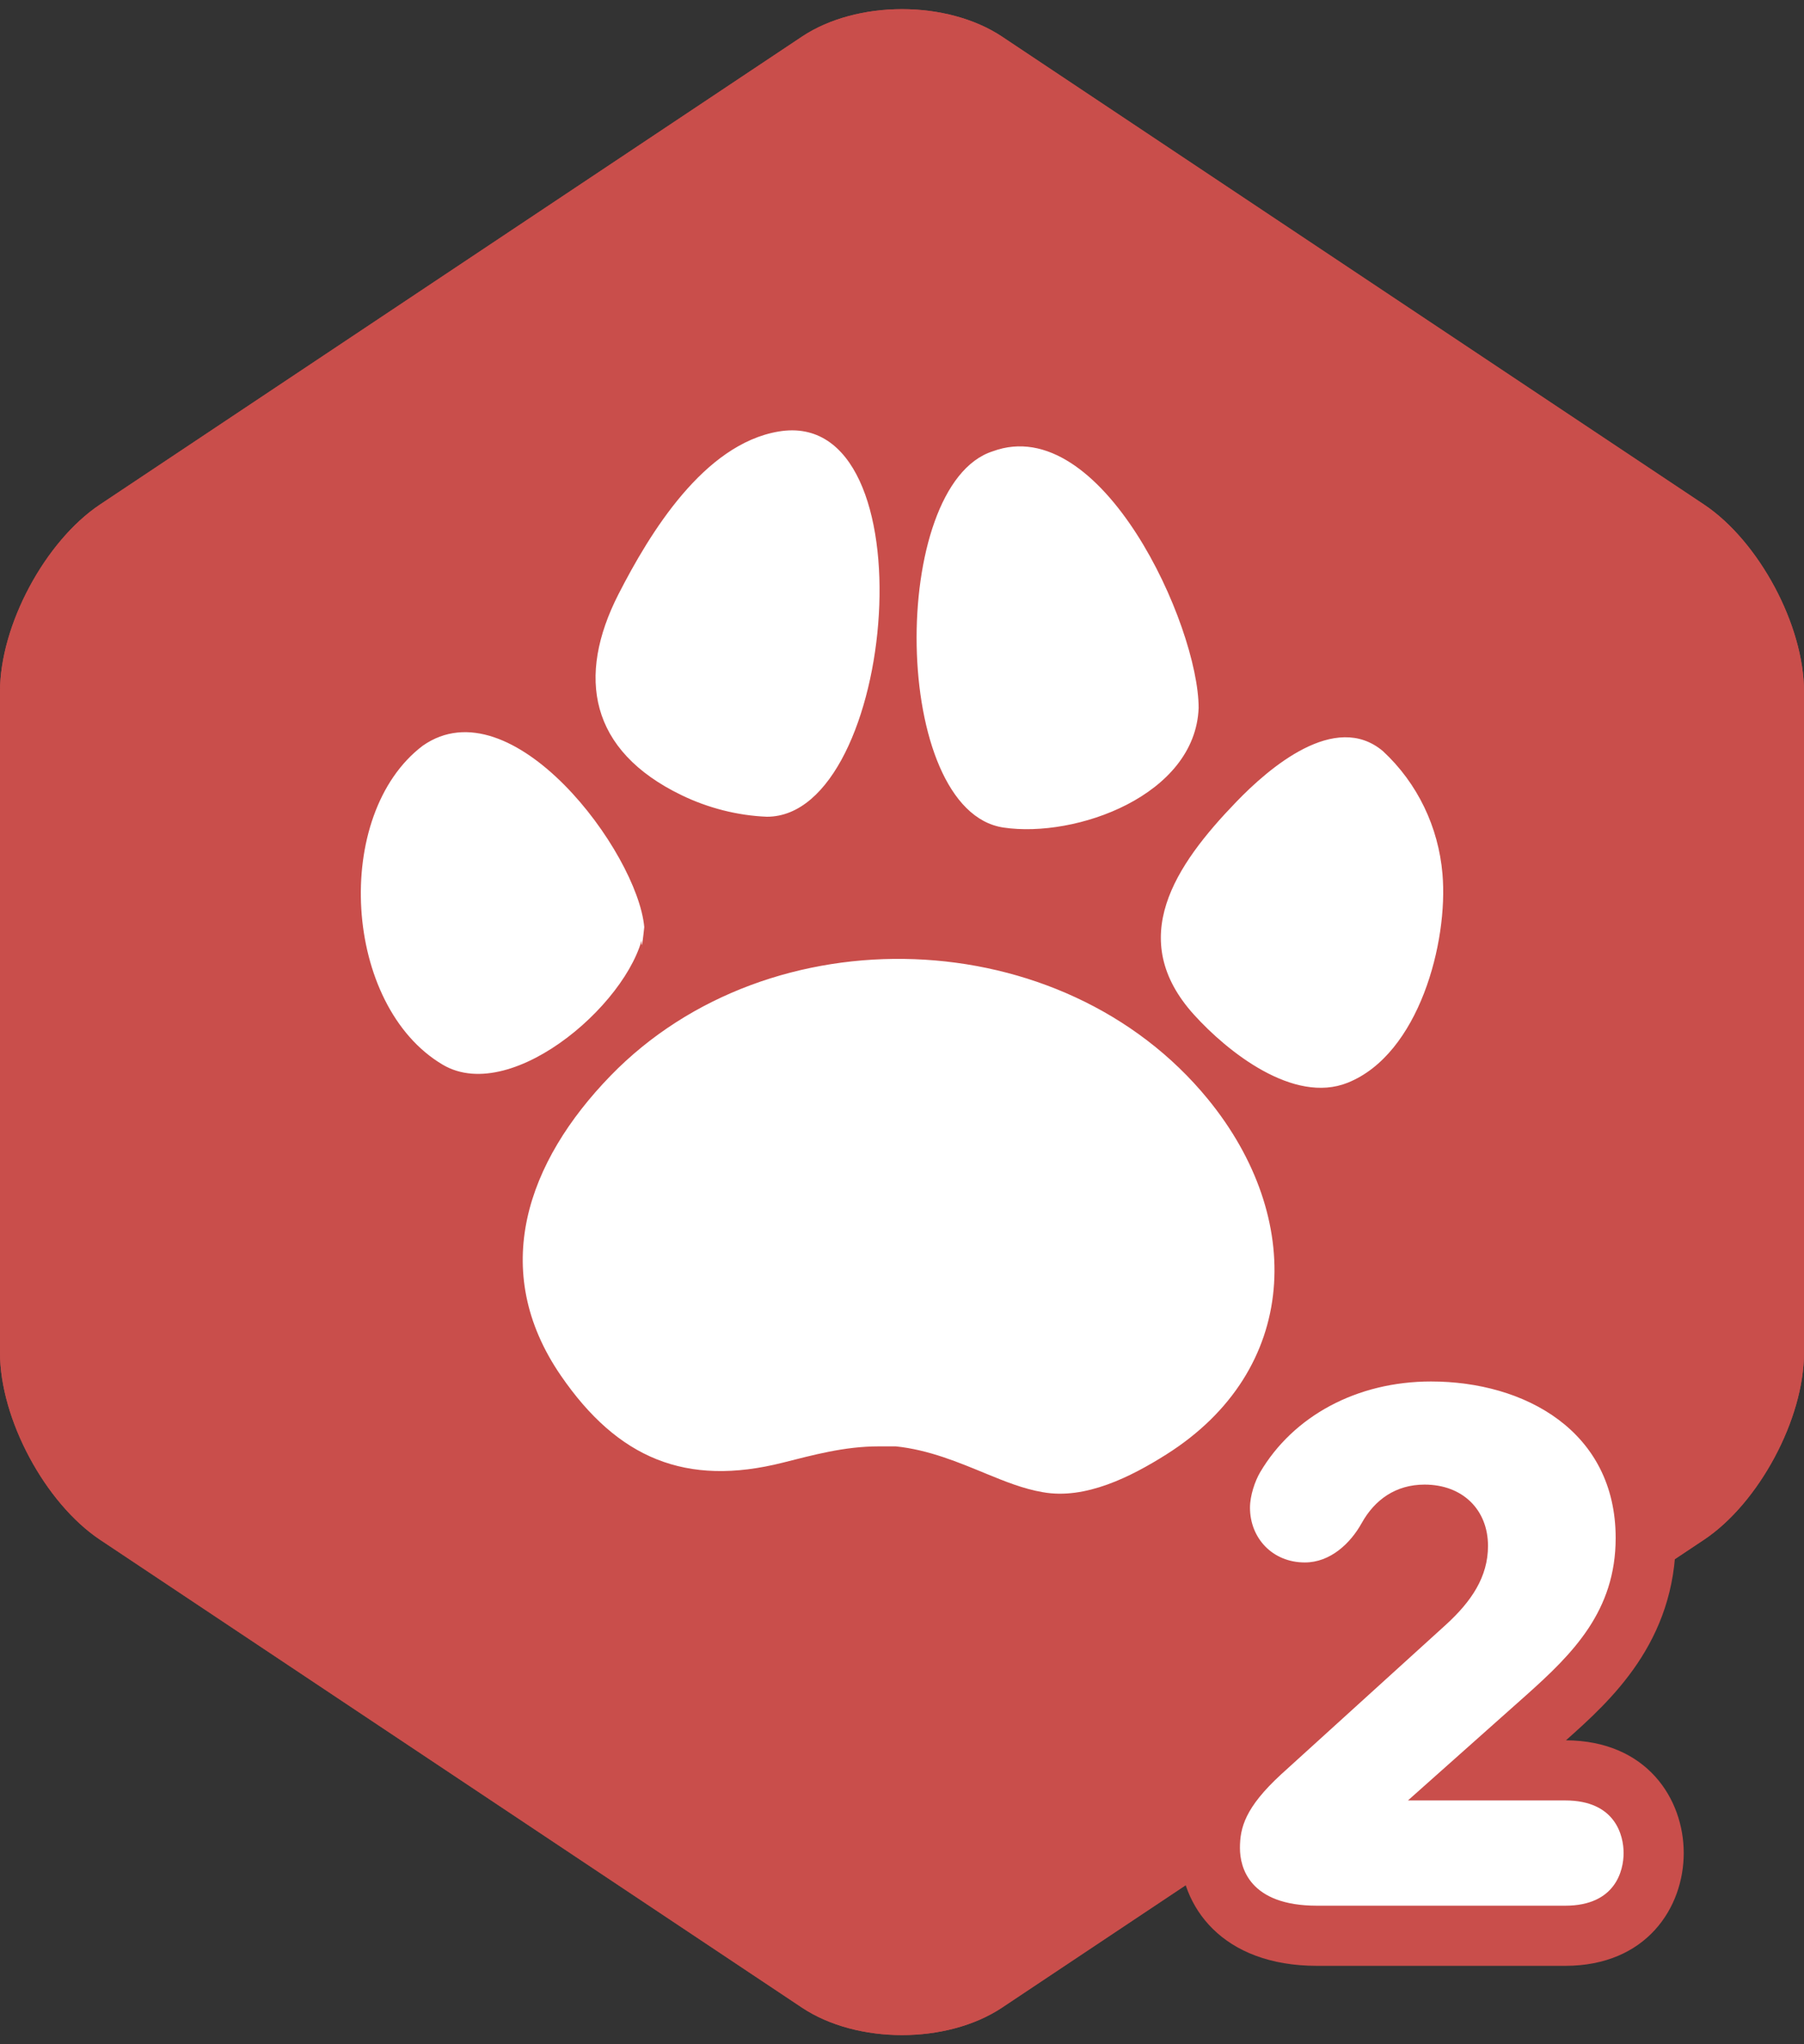
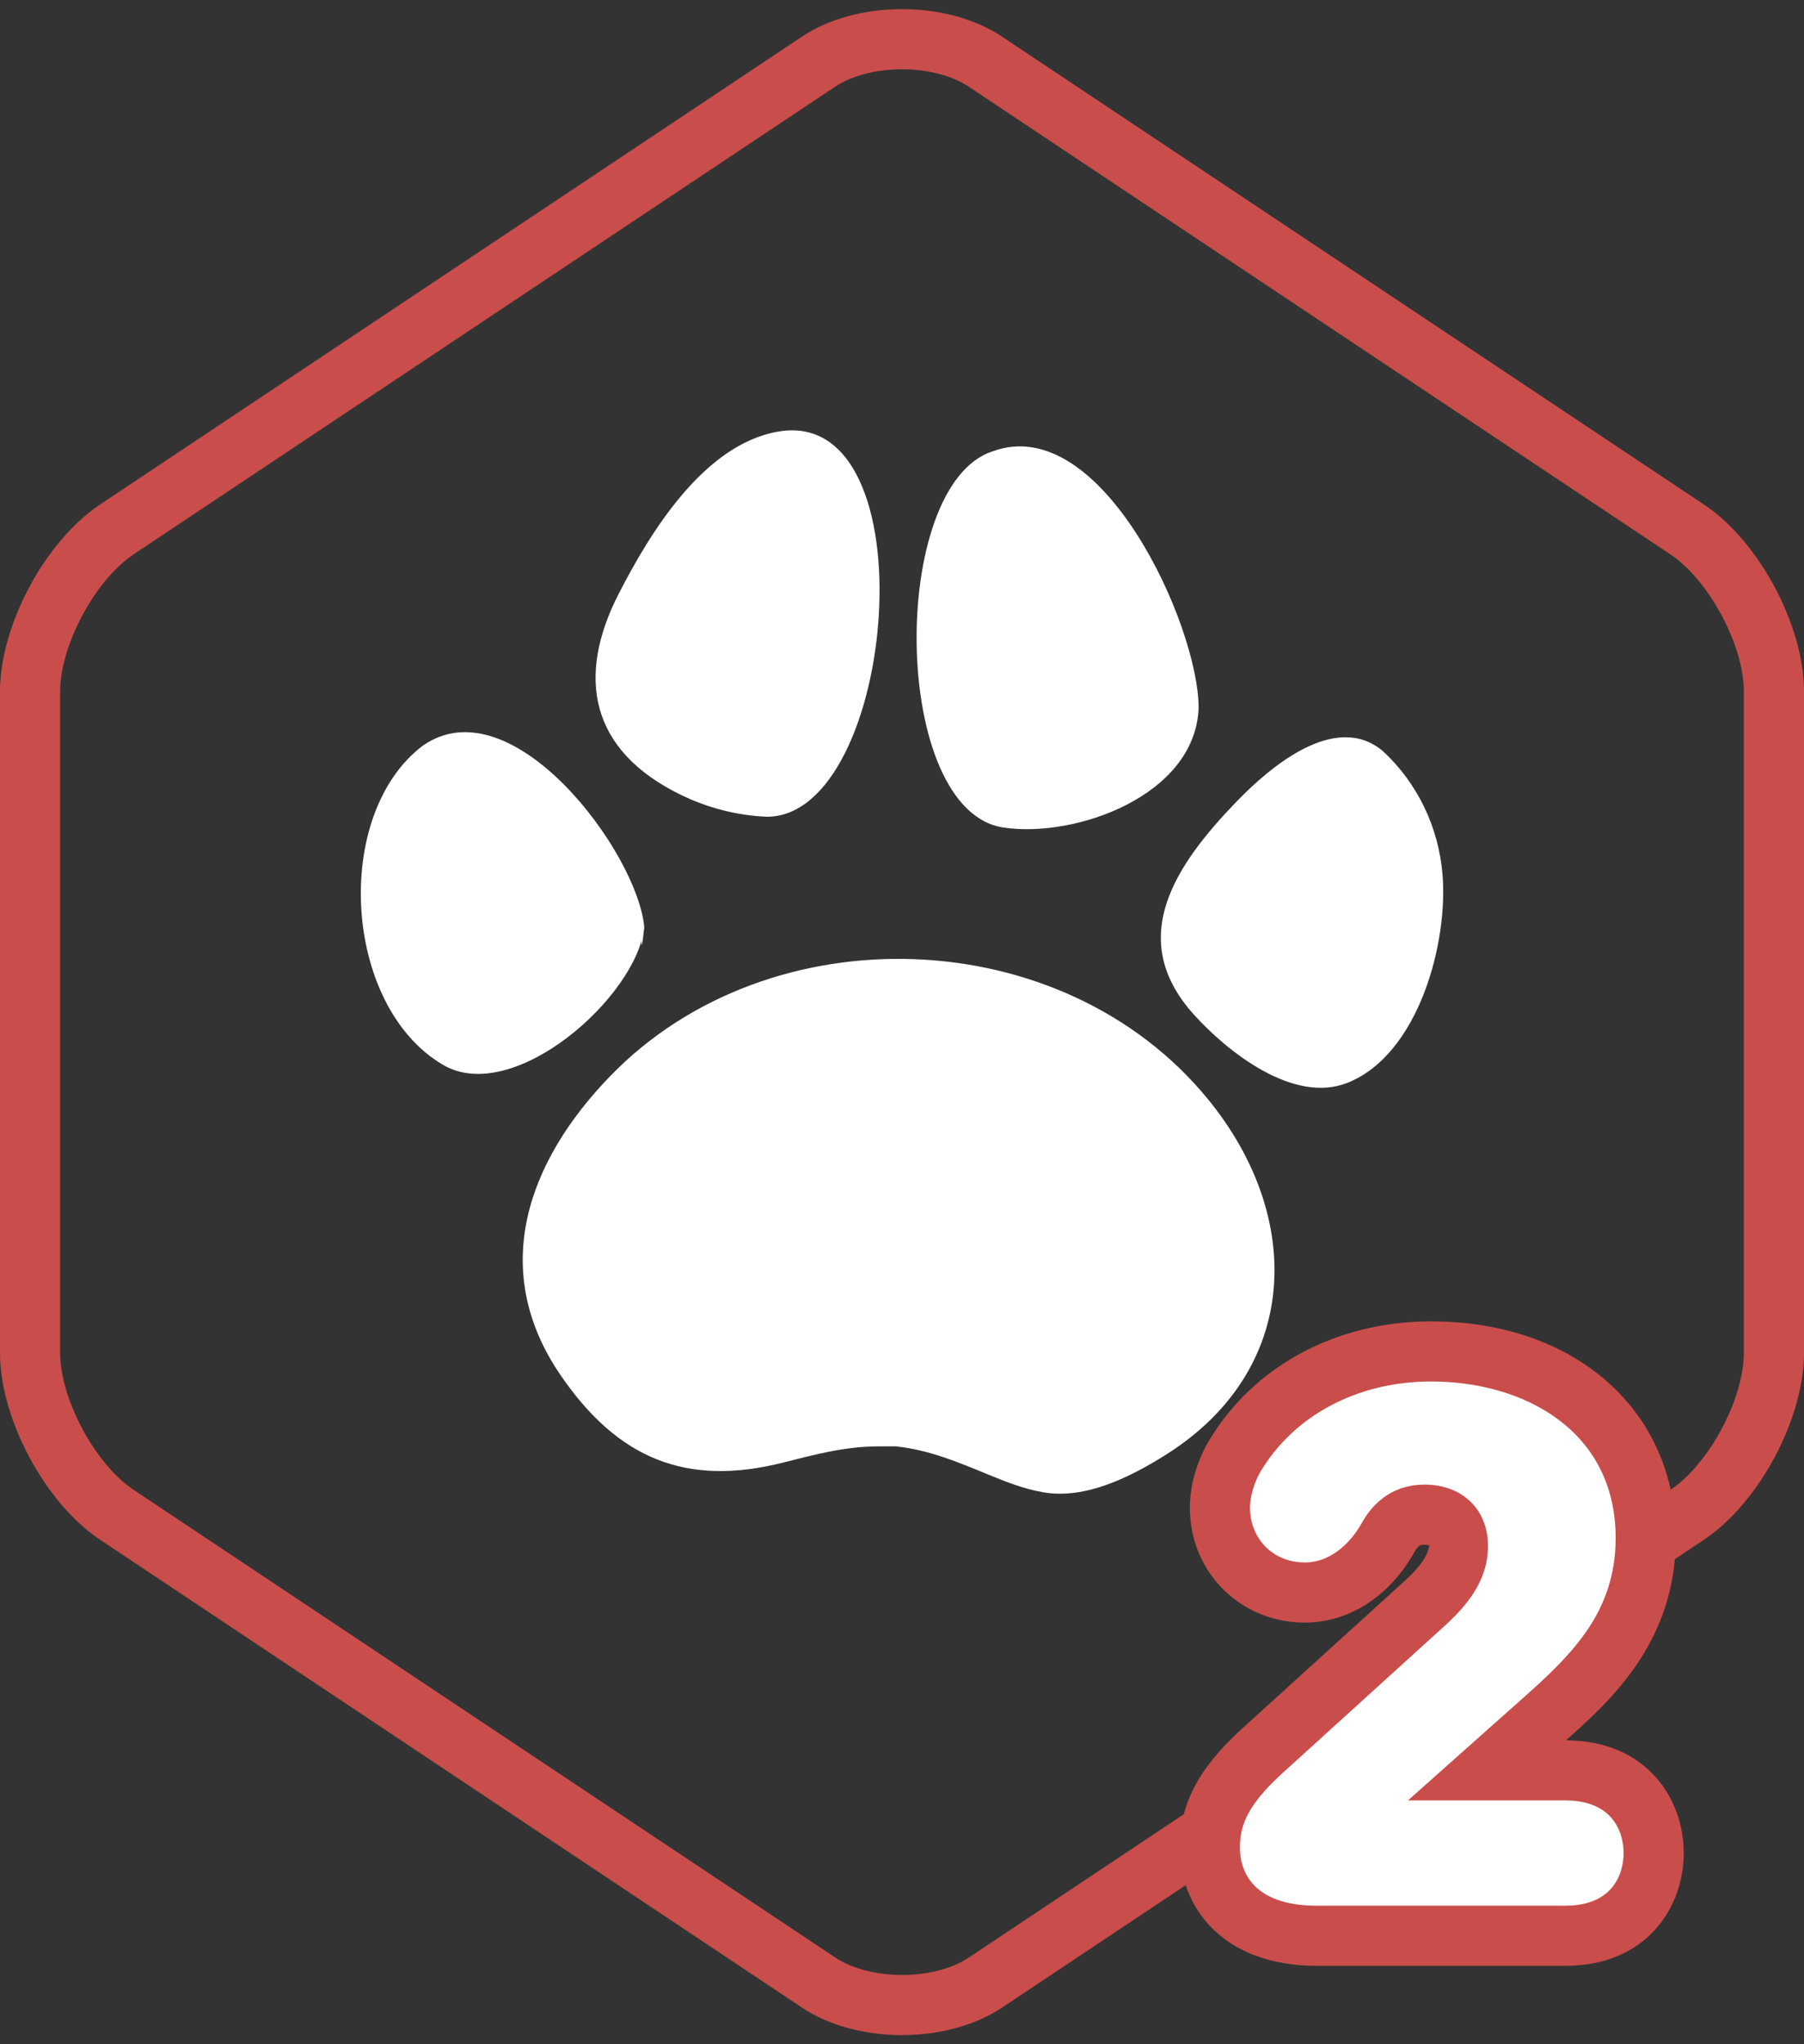
<svg xmlns="http://www.w3.org/2000/svg" viewBox="0 0 30 34" enable-background="new 0 0 30 34">
  <rect x="0" y="0" width="30" height="34" fill="#333333" stroke="none" />
-   <path d="M30 22.499c0 1.1-.749 2.5-1.665 3.111l-11.67 7.78c-.916.61-2.414.61-3.33 0l-11.67-7.78c-.916-.611-1.665-2.01-1.665-3.111v-10.998c0-1.1.749-2.5 1.665-3.111l11.67-7.78c.916-.61 2.414-.61 3.33 0l11.67 7.78c.916.611 1.665 2.01 1.665 3.111v10.998z" fill="#C94E4B" />
-   <path d="M20.089 18.283c-2.421-2.962-7.286-3.12-9.935-.392-1.389 1.431-2.031 3.235-.827 4.988.946 1.378 2.08 1.854 3.691 1.448.503-.126 1.02-.271 1.597-.271h.282c.554.058 1.046.267 1.508.457.302.124.611.25.935.305.709.129 1.47-.258 2.055-.627 2.224-1.405 2.304-3.939.694-5.908zm-8.758-5.059c.441.214.933.341 1.423.36 2.159 0 2.739-6.836.194-6.407-1.243.209-2.14 1.684-2.662 2.704-.703 1.377-.481 2.604 1.045 3.343zm-.617 2.195c-.114-1.248-2.205-4.053-3.684-3.016-1.508 1.143-1.328 4.326.334 5.306 1.175.692 3.231-1.136 3.35-2.29-.032-.342-.085.816 0 0zm5.974-1.655c1.205.179 3.19-.535 3.245-1.989 0-1.374-1.617-4.934-3.424-4.269-1.734.556-1.699 5.98.179 6.258zm7.3.772c-.067-.781-.414-1.508-.989-2.042-.797-.674-1.899.282-2.438.841-1.026 1.062-1.843 2.284-.705 3.542.554.613 1.655 1.493 2.556 1.131 1.186-.475 1.674-2.34 1.576-3.472z" fill="#fff" />
+   <path d="M20.089 18.283c-2.421-2.962-7.286-3.12-9.935-.392-1.389 1.431-2.031 3.235-.827 4.988.946 1.378 2.08 1.854 3.691 1.448.503-.126 1.02-.271 1.597-.271h.282c.554.058 1.046.267 1.508.457.302.124.611.25.935.305.709.129 1.47-.258 2.055-.627 2.224-1.405 2.304-3.939.694-5.908zm-8.758-5.059c.441.214.933.341 1.423.36 2.159 0 2.739-6.836.194-6.407-1.243.209-2.14 1.684-2.662 2.704-.703 1.377-.481 2.604 1.045 3.343zm-.617 2.195c-.114-1.248-2.205-4.053-3.684-3.016-1.508 1.143-1.328 4.326.334 5.306 1.175.692 3.231-1.136 3.35-2.29-.032-.342-.085.816 0 0zm5.974-1.655c1.205.179 3.19-.535 3.245-1.989 0-1.374-1.617-4.934-3.424-4.269-1.734.556-1.699 5.98.179 6.258zm7.3.772c-.067-.781-.414-1.508-.989-2.042-.797-.674-1.899.282-2.438.841-1.026 1.062-1.843 2.284-.705 3.542.554.613 1.655 1.493 2.556 1.131 1.186-.475 1.674-2.34 1.576-3.472" fill="#fff" />
  <path d="M15 1.152c.429 0 .834.106 1.11.29l11.67 7.78c.639.426 1.22 1.512 1.22 2.279v10.998c0 .767-.581 1.853-1.219 2.279l-11.67 7.78c-.276.184-.681.29-1.11.29s-.834-.106-1.11-.29l-11.67-7.78c-.64-.426-1.221-1.512-1.221-2.279v-10.998c0-.767.581-1.853 1.219-2.279l11.67-7.78c.277-.184.682-.29 1.111-.29m0-1c-.603 0-1.207.153-1.665.458l-11.67 7.78c-.916.611-1.665 2.01-1.665 3.111v10.998c0 1.1.749 2.5 1.665 3.111l11.67 7.78c.458.305 1.061.458 1.665.458s1.207-.153 1.665-.458l11.67-7.78c.916-.611 1.665-2.01 1.665-3.111v-10.998c0-1.1-.749-2.5-1.665-3.111l-11.67-7.78c-.458-.305-1.062-.458-1.665-.458z" fill="#C94E4B" />
  <g>
    <path d="M26.041 28.945l.005-.004c.726-.648 1.822-1.626 1.822-3.361 0-2.121-1.674-3.603-4.07-3.603-1.58 0-2.965.749-3.704 2.003-.074.125-.307.565-.307 1.096 0 1.072.84 1.911 1.912 1.911.735 0 1.416-.44 1.823-1.176.067-.119.111-.119.168-.119l.081.011c-.026.077-.026.239-.396.577l-2.744 2.493c-.71.654-1.012 1.24-1.012 1.964 0 .975.706 1.959 2.284 1.959h4.125c1.355 0 1.972-.972 1.972-1.876 0-.9-.613-1.869-1.959-1.875" fill="#C94E4B" />
    <path d="M21.903 31.696c-1.127 0-1.283-.636-1.283-.959 0-.336.084-.672.683-1.224l2.747-2.495c.419-.384.695-.791.695-1.306 0-.6-.42-1.02-1.055-1.02-.48 0-.828.252-1.043.636-.192.347-.528.659-.948.659-.54 0-.912-.407-.912-.911 0-.204.084-.444.168-.588.552-.936 1.608-1.511 2.843-1.511 1.559 0 3.07.827 3.07 2.603 0 1.211-.708 1.919-1.487 2.614l-1.967 1.751h2.614c.84 0 .972.588.972.875 0 .288-.132.876-.972.876h-4.125z" fill="#fff" />
  </g>
</svg>